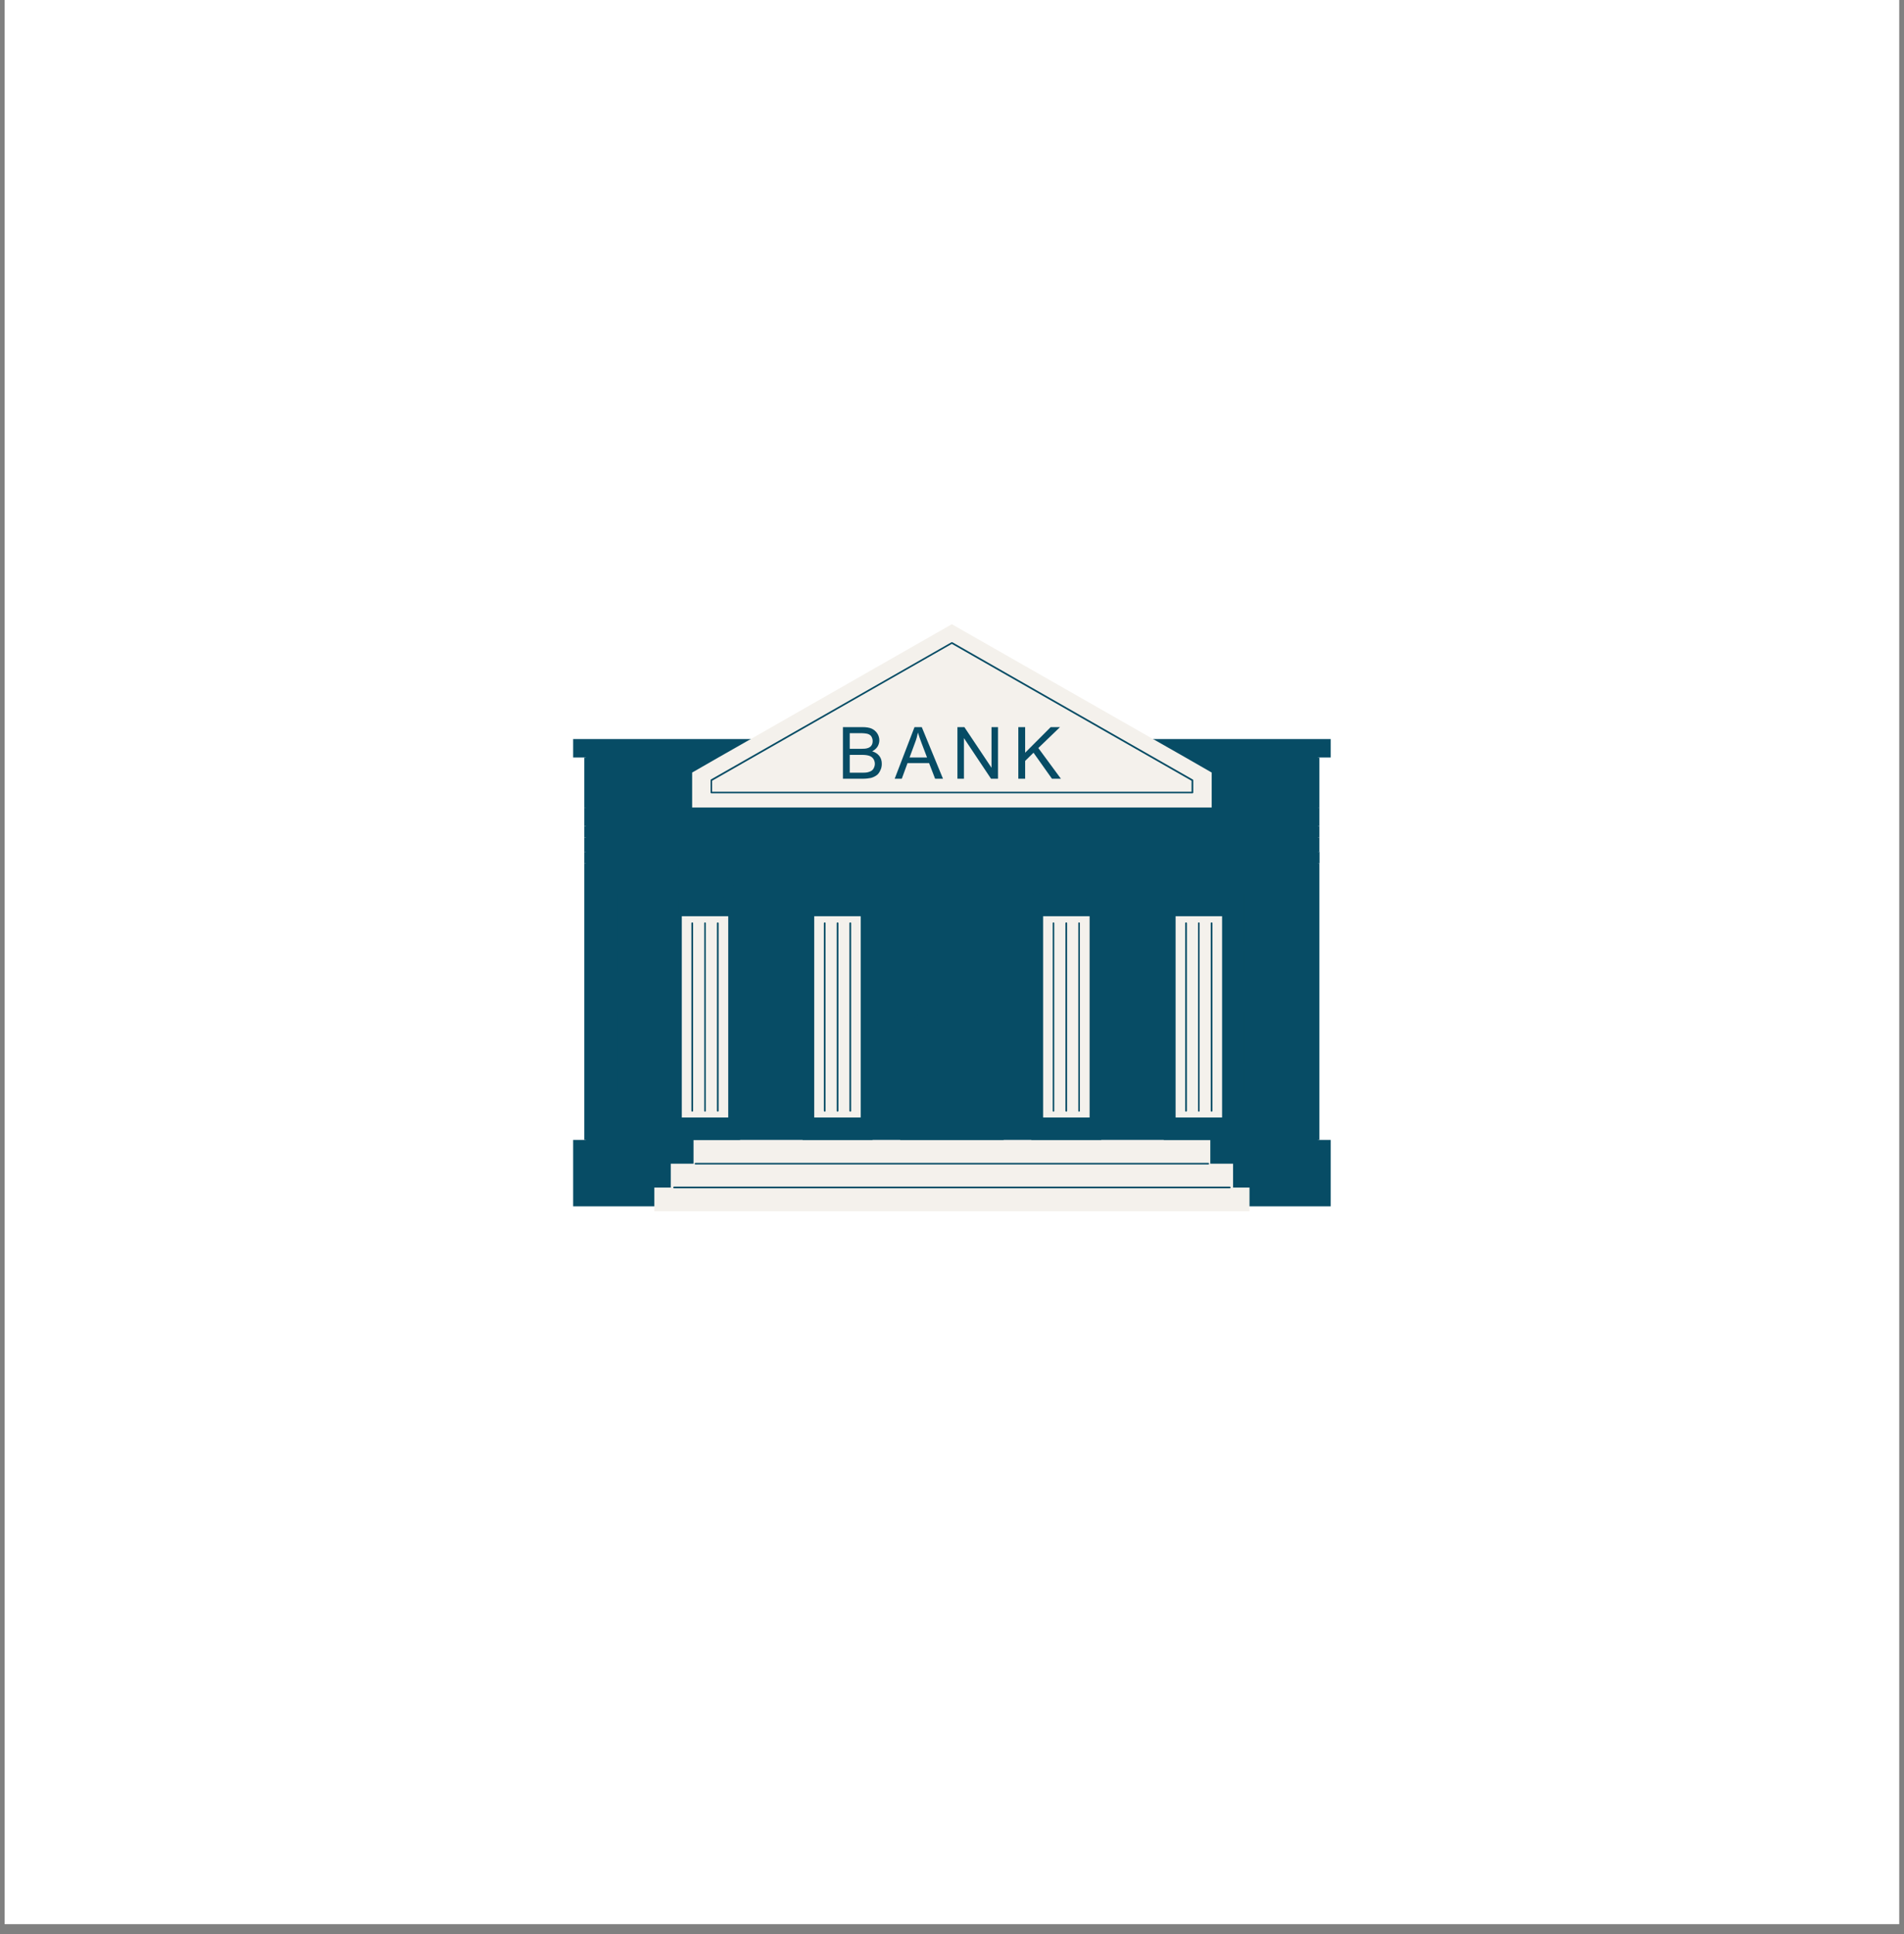
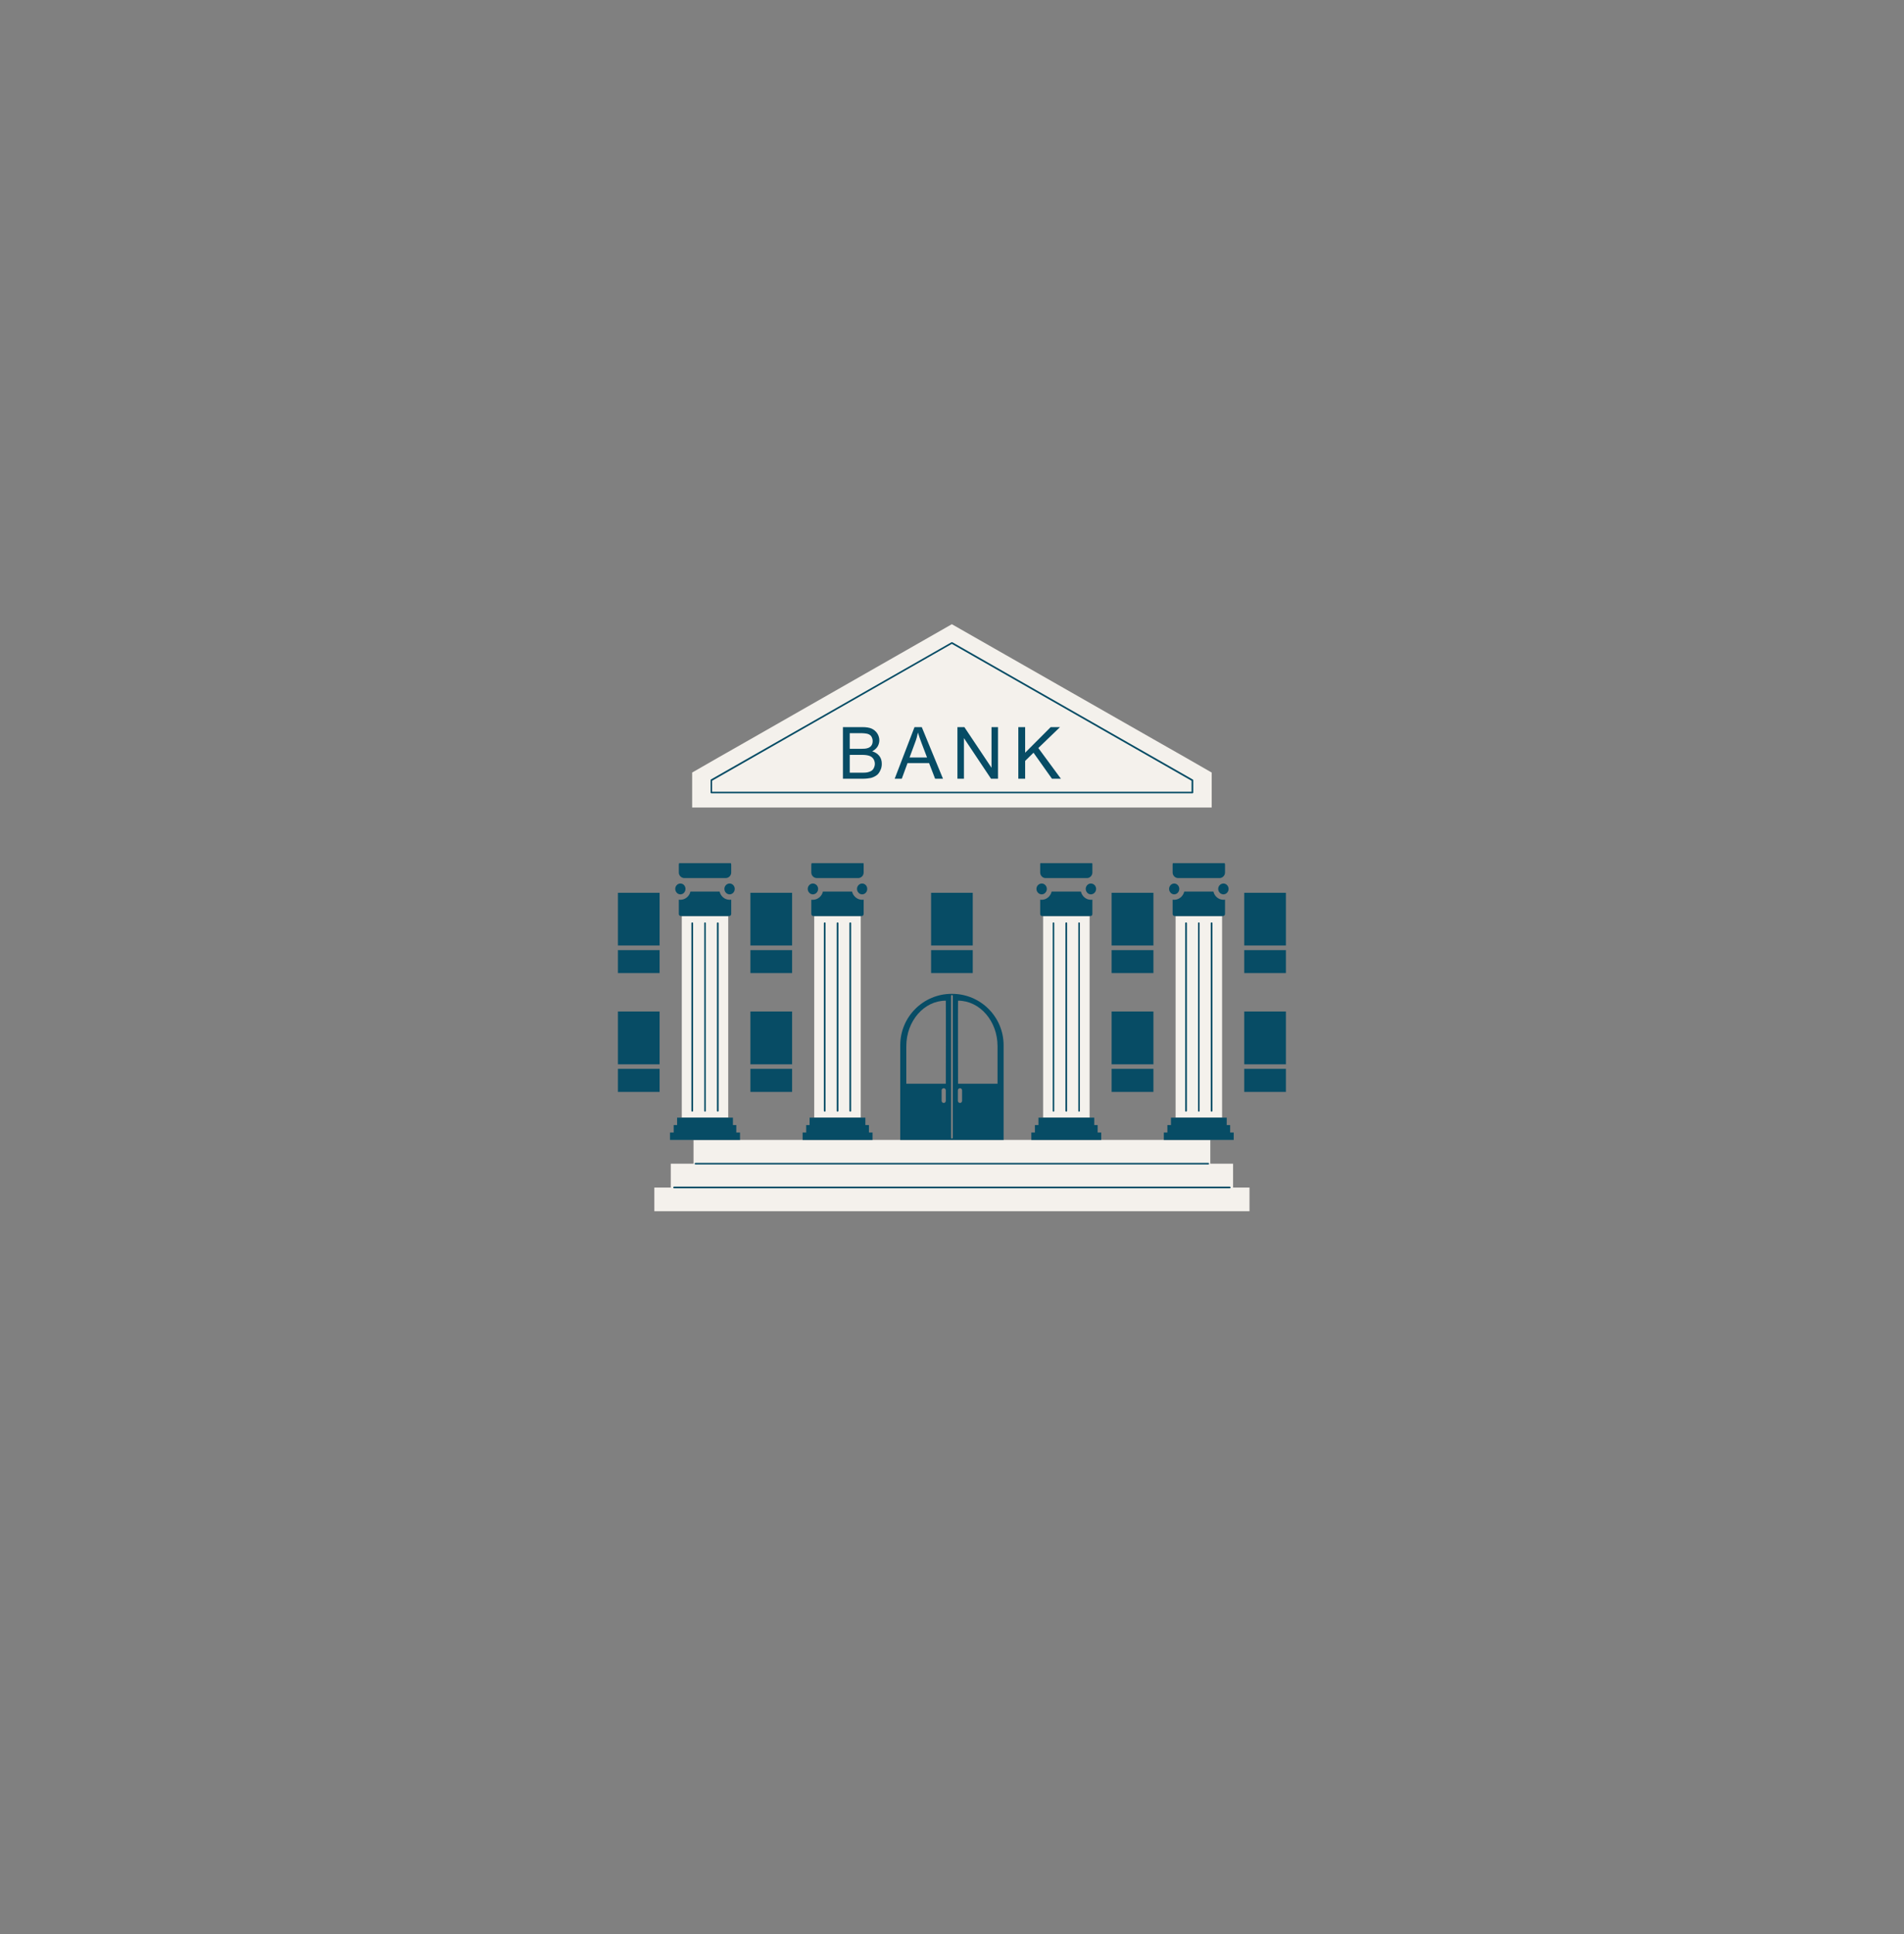
<svg xmlns="http://www.w3.org/2000/svg" width="64" zoomAndPan="magnify" viewBox="0 0 48 48.75" height="65" preserveAspectRatio="xMidYMid meet" version="1.2">
  <rect x="0" y="0" width="48" height="48.75" fill="#808080" stroke="none" />
  <defs>
    <clipPath id="3649c3883f">
-       <path d="M 0.121 0 L 47.875 0 L 47.875 48.5 L 0.121 48.5 Z M 0.121 0 " />
-     </clipPath>
+       </clipPath>
    <clipPath id="675c11d1b2">
      <path d="M 14.449 15.734 L 33.848 15.734 L 33.848 30.66 L 14.449 30.66 Z M 14.449 15.734 " />
    </clipPath>
    <clipPath id="489ecf6ae2">
-       <path d="M 14.449 18 L 33.848 18 L 33.848 30.66 L 14.449 30.66 Z M 14.449 18 " />
-     </clipPath>
+       </clipPath>
    <clipPath id="51a302cead">
      <path d="M 16 15.734 L 32 15.734 L 32 30.66 L 16 30.66 Z M 16 15.734 " />
    </clipPath>
    <clipPath id="8f331847fa">
      <path d="M 14.449 20 L 33.848 20 L 33.848 29 L 14.449 29 Z M 14.449 20 " />
    </clipPath>
  </defs>
  <g id="f6b864a914">
    <g clip-rule="nonzero" clip-path="url(#3649c3883f)">
-       <path style=" stroke:none;fill-rule:nonzero;fill:#ffffff;fill-opacity:1;" d="M 0.121 0 L 47.879 0 L 47.879 48.5 L 0.121 48.5 Z M 0.121 0 " />
+       <path style=" stroke:none;fill-rule:nonzero;fill:#ffffff;fill-opacity:1;" d="M 0.121 0 L 47.879 0 L 47.879 48.5 L 0.121 48.5 Z " />
      <path style=" stroke:none;fill-rule:nonzero;fill:#ffffff;fill-opacity:1;" d="M 0.121 0 L 47.879 0 L 47.879 48.5 L 0.121 48.5 Z M 0.121 0 " />
    </g>
    <g clip-rule="nonzero" clip-path="url(#675c11d1b2)">
-       <path style=" stroke:none;fill-rule:nonzero;fill:#074c65;fill-opacity:1;" d="M 33.227 19.055 L 33.227 19.094 L 33.262 19.094 L 33.262 20.355 L 33.227 20.355 L 33.227 21.109 L 33.262 21.109 L 33.262 21.469 L 33.227 21.469 L 33.227 21.758 L 33.262 21.758 L 33.262 28.734 L 33.227 28.734 L 33.227 28.773 L 33.508 28.773 L 33.508 30.367 L 31.461 30.367 L 31.461 30.492 L 16.535 30.492 L 16.535 30.367 L 14.488 30.367 L 14.488 28.773 L 14.77 28.773 L 14.77 28.734 L 14.73 28.734 L 14.73 21.758 L 14.77 21.758 L 14.77 21.469 L 14.73 21.469 L 14.73 21.109 L 14.77 21.109 L 14.77 20.355 L 14.73 20.355 L 14.73 19.094 L 14.77 19.094 L 14.77 19.055 L 14.488 19.055 L 14.488 18.668 L 18.934 18.668 L 23.996 15.781 L 29.059 18.668 L 33.508 18.668 L 33.508 19.055 Z M 33.227 19.055 " />
-     </g>
+       </g>
    <g clip-rule="nonzero" clip-path="url(#489ecf6ae2)">
-       <path style=" stroke:none;fill-rule:nonzero;fill:#074c65;fill-opacity:1;" d="M 14.73 28.734 L 33.547 28.734 L 33.547 30.406 L 14.449 30.406 L 14.449 28.734 Z M 33.262 20.355 L 14.73 20.355 L 14.73 20.82 L 33.262 20.82 Z M 30.855 23.039 L 30.855 22.68 C 30.863 22.68 30.871 22.68 30.883 22.676 C 31.008 22.656 31.102 22.543 31.102 22.406 C 31.102 22.254 30.988 22.133 30.844 22.133 L 29.602 22.133 C 29.457 22.133 29.34 22.254 29.34 22.406 C 29.34 22.543 29.438 22.656 29.562 22.676 C 29.57 22.68 29.578 22.68 29.59 22.68 L 29.59 23.039 Z M 27.516 23.039 L 27.516 22.68 C 27.523 22.68 27.531 22.68 27.539 22.676 C 27.547 22.676 27.551 22.676 27.555 22.676 C 27.672 22.648 27.762 22.539 27.762 22.406 C 27.762 22.32 27.723 22.242 27.664 22.191 C 27.621 22.156 27.562 22.133 27.5 22.133 L 26.262 22.133 C 26.207 22.133 26.156 22.148 26.113 22.18 C 26.102 22.188 26.09 22.199 26.078 22.211 C 26.07 22.219 26.066 22.227 26.059 22.23 C 26.051 22.242 26.043 22.254 26.035 22.266 C 26.012 22.309 26 22.355 26 22.406 C 26 22.418 26 22.43 26 22.438 C 26.016 22.562 26.105 22.66 26.223 22.676 C 26.23 22.68 26.238 22.68 26.246 22.68 L 26.246 23.039 Z M 27.504 18.629 L 14.449 18.629 L 14.449 19.094 L 33.547 19.094 L 33.547 18.629 Z M 18.656 22.406 C 18.656 22.254 18.539 22.133 18.395 22.133 L 17.152 22.133 C 17.02 22.133 16.91 22.238 16.895 22.375 C 16.895 22.387 16.891 22.395 16.891 22.406 C 16.891 22.543 16.988 22.656 17.113 22.676 C 17.121 22.68 17.133 22.68 17.141 22.68 L 17.141 23.039 L 18.406 23.039 L 18.406 22.68 C 18.414 22.68 18.426 22.68 18.434 22.676 C 18.559 22.656 18.656 22.543 18.656 22.406 Z M 21.746 23.039 L 21.746 22.68 C 21.758 22.68 21.766 22.68 21.773 22.676 C 21.891 22.66 21.98 22.562 21.992 22.438 C 21.996 22.43 21.996 22.418 21.996 22.406 C 21.996 22.348 21.98 22.297 21.949 22.254 C 21.941 22.238 21.93 22.227 21.918 22.211 C 21.906 22.199 21.895 22.188 21.879 22.18 C 21.84 22.148 21.789 22.133 21.734 22.133 L 20.492 22.133 C 20.434 22.133 20.379 22.152 20.336 22.188 C 20.273 22.238 20.234 22.316 20.234 22.406 C 20.234 22.543 20.328 22.656 20.453 22.676 C 20.457 22.68 20.461 22.68 20.469 22.68 C 20.473 22.68 20.477 22.68 20.48 22.68 L 20.48 23.039 Z M 21.746 23.039 " />
-     </g>
+       </g>
    <g clip-rule="nonzero" clip-path="url(#51a302cead)">
      <path style=" stroke:none;fill-rule:nonzero;fill:#f4f1ec;fill-opacity:1;" d="M 30.547 20.355 L 17.449 20.355 L 17.449 19.473 L 18.109 19.094 L 18.926 18.629 L 23.996 15.734 L 29.07 18.629 L 29.887 19.094 L 30.547 19.473 Z M 31.086 29.934 L 31.086 29.332 L 30.512 29.332 L 30.512 28.734 L 17.484 28.734 L 17.484 29.332 L 16.91 29.332 L 16.91 29.934 L 16.496 29.934 L 16.496 30.531 L 31.5 30.531 L 31.5 29.934 Z M 27.469 28.172 L 27.469 23.09 L 26.297 23.09 L 26.297 28.172 Z M 29.637 28.172 L 30.809 28.172 L 30.809 23.09 L 29.637 23.09 Z M 21.699 28.172 L 21.699 23.09 L 20.527 23.09 L 20.527 28.172 Z M 18.359 23.09 L 17.188 23.09 L 17.188 28.172 L 18.359 28.172 Z M 18.359 23.09 " />
    </g>
    <g clip-rule="nonzero" clip-path="url(#8f331847fa)">
-       <path style=" stroke:none;fill-rule:nonzero;fill:#074c65;fill-opacity:1;" d="M 31.281 25.383 L 32.504 25.383 L 32.504 27.637 L 31.281 27.637 Z M 31.281 24.645 L 32.504 24.645 L 32.504 22.387 L 31.281 22.387 Z M 27.941 27.637 L 29.16 27.637 L 29.16 25.383 L 27.941 25.383 Z M 27.941 24.645 L 29.16 24.645 L 29.16 22.387 L 27.941 22.387 Z M 15.492 27.637 L 16.711 27.637 L 16.711 25.383 L 15.492 25.383 Z M 15.492 24.645 L 16.711 24.645 L 16.711 22.387 L 15.492 22.387 Z M 18.836 27.637 L 20.055 27.637 L 20.055 25.383 L 18.836 25.383 Z M 18.836 24.645 L 20.055 24.645 L 20.055 22.387 L 18.836 22.387 Z M 24.605 22.387 L 23.387 22.387 L 23.387 24.645 L 24.605 24.645 Z M 14.73 20.82 L 14.73 21.109 L 33.262 21.109 L 33.262 20.82 Z M 14.73 21.758 L 33.266 21.758 L 33.266 21.469 L 14.73 21.469 Z M 24.02 25.113 L 24.02 25.102 C 24.02 25.09 24.008 25.082 23.996 25.082 C 23.984 25.082 23.977 25.09 23.977 25.102 L 23.977 25.113 C 23.293 25.117 22.738 25.676 22.738 26.363 C 22.738 26.559 22.738 27.375 22.738 27.375 L 23.902 27.375 L 23.902 27.855 L 22.738 27.855 L 22.738 28.711 L 25.238 28.711 L 25.238 27.855 L 24.074 27.855 L 24.074 27.375 L 25.238 27.375 C 25.238 27.375 25.238 26.559 25.238 26.363 C 25.238 25.684 24.695 25.129 24.02 25.113 Z M 24.02 25.113 " />
-     </g>
+       </g>
    <path style=" stroke:none;fill-rule:nonzero;fill:#074c65;fill-opacity:1;" d="M 17.934 19.996 L 30.062 19.996 C 30.074 19.996 30.082 19.988 30.082 19.977 L 30.082 19.668 C 30.082 19.66 30.078 19.652 30.07 19.648 L 24.008 16.188 C 24 16.188 23.992 16.188 23.988 16.188 L 17.922 19.648 C 17.918 19.652 17.914 19.66 17.914 19.668 L 17.914 19.977 C 17.914 19.988 17.922 19.996 17.934 19.996 Z M 17.953 19.68 L 23.996 16.23 L 30.039 19.68 L 30.039 19.957 L 17.953 19.957 Z M 17.535 29.312 L 30.461 29.312 C 30.473 29.312 30.48 29.32 30.48 29.332 C 30.48 29.344 30.473 29.352 30.461 29.352 L 17.535 29.352 C 17.523 29.352 17.512 29.344 17.512 29.332 C 17.512 29.32 17.523 29.312 17.535 29.312 Z M 31.023 29.934 C 31.023 29.941 31.016 29.953 31.004 29.953 L 16.992 29.953 C 16.98 29.953 16.973 29.941 16.973 29.934 C 16.973 29.922 16.98 29.91 16.992 29.91 L 31.004 29.91 C 31.016 29.91 31.023 29.922 31.023 29.934 Z M 22.695 26.348 L 22.695 28.734 L 25.301 28.734 L 25.301 26.348 C 25.301 25.629 24.719 25.051 24.004 25.051 L 23.992 25.051 C 23.277 25.051 22.695 25.629 22.695 26.348 Z M 24.254 27.746 C 24.254 27.777 24.23 27.801 24.203 27.801 C 24.172 27.801 24.148 27.777 24.148 27.746 L 24.148 27.484 C 24.148 27.453 24.172 27.43 24.203 27.43 C 24.23 27.43 24.254 27.453 24.254 27.484 Z M 24.152 25.223 C 24.703 25.223 25.148 25.738 25.148 26.371 L 25.148 27.316 L 24.152 27.316 C 24.152 27.316 24.148 25.223 24.152 25.223 Z M 23.977 25.102 C 23.977 25.09 23.984 25.082 23.996 25.082 C 24.008 25.082 24.02 25.09 24.02 25.102 L 24.02 28.68 C 24.02 28.691 24.008 28.699 23.996 28.699 C 23.984 28.699 23.977 28.691 23.977 28.68 Z M 23.844 27.746 C 23.844 27.777 23.82 27.801 23.793 27.801 C 23.762 27.801 23.738 27.777 23.738 27.746 L 23.738 27.484 C 23.738 27.453 23.762 27.43 23.793 27.43 C 23.82 27.43 23.844 27.453 23.844 27.484 Z M 23.844 25.223 C 23.848 25.223 23.844 27.316 23.844 27.316 L 22.848 27.316 L 22.848 26.371 C 22.848 25.738 23.293 25.223 23.844 25.223 Z M 27.535 21.758 C 27.539 21.77 27.539 21.781 27.539 21.797 L 27.539 21.992 C 27.539 22.07 27.477 22.133 27.402 22.133 L 26.359 22.133 C 26.285 22.133 26.223 22.07 26.223 21.992 L 26.223 21.797 C 26.223 21.781 26.223 21.77 26.227 21.758 Z M 27.469 23.09 L 26.27 23.09 C 26.242 23.09 26.223 23.066 26.223 23.039 L 26.223 22.676 C 26.234 22.68 26.246 22.68 26.262 22.68 C 26.383 22.68 26.484 22.59 26.512 22.473 L 27.25 22.473 C 27.277 22.59 27.379 22.68 27.5 22.68 C 27.516 22.68 27.527 22.68 27.539 22.676 L 27.539 23.039 C 27.539 23.066 27.52 23.09 27.492 23.09 Z M 26.262 22.27 C 26.332 22.27 26.391 22.332 26.391 22.406 C 26.391 22.48 26.332 22.543 26.262 22.543 C 26.188 22.543 26.129 22.48 26.129 22.406 C 26.129 22.332 26.188 22.27 26.262 22.27 Z M 27.5 22.543 C 27.43 22.543 27.371 22.48 27.371 22.406 C 27.371 22.332 27.43 22.27 27.5 22.27 C 27.574 22.27 27.633 22.332 27.633 22.406 C 27.633 22.48 27.574 22.543 27.5 22.543 Z M 26.09 28.359 L 26.18 28.359 L 26.18 28.172 L 27.586 28.172 L 27.586 28.359 L 27.672 28.359 L 27.672 28.547 L 27.762 28.547 L 27.762 28.734 L 26 28.734 L 26 28.547 L 26.09 28.547 Z M 26.559 23.25 C 26.57 23.25 26.578 23.258 26.578 23.27 L 26.578 28 C 26.578 28.012 26.57 28.02 26.559 28.02 C 26.547 28.02 26.539 28.012 26.539 28 L 26.539 23.27 C 26.539 23.258 26.547 23.25 26.559 23.25 Z M 26.883 23.25 C 26.895 23.25 26.902 23.258 26.902 23.27 L 26.902 28 C 26.902 28.012 26.895 28.02 26.883 28.02 C 26.871 28.02 26.859 28.012 26.859 28 L 26.859 23.27 C 26.859 23.258 26.871 23.25 26.883 23.25 Z M 27.203 23.25 C 27.215 23.25 27.223 23.258 27.223 23.27 L 27.223 28 C 27.223 28.012 27.215 28.02 27.203 28.02 C 27.191 28.02 27.184 28.012 27.184 28 L 27.184 23.27 C 27.184 23.258 27.191 23.25 27.203 23.25 Z M 29.566 21.758 L 30.875 21.758 C 30.879 21.77 30.883 21.781 30.883 21.797 L 30.883 21.992 C 30.883 22.07 30.82 22.133 30.742 22.133 L 29.703 22.133 C 29.625 22.133 29.562 22.07 29.562 21.992 L 29.562 21.797 C 29.562 21.781 29.566 21.77 29.566 21.758 Z M 30.809 23.09 L 29.613 23.09 C 29.586 23.09 29.562 23.066 29.562 23.039 L 29.562 22.676 C 29.574 22.68 29.59 22.68 29.602 22.68 C 29.723 22.68 29.828 22.59 29.855 22.473 L 30.59 22.473 C 30.617 22.59 30.719 22.68 30.844 22.68 C 30.855 22.68 30.867 22.68 30.883 22.676 L 30.883 23.039 C 30.883 23.066 30.859 23.09 30.832 23.09 Z M 29.602 22.543 C 29.531 22.543 29.473 22.48 29.473 22.406 C 29.473 22.332 29.531 22.27 29.602 22.27 C 29.672 22.27 29.73 22.332 29.73 22.406 C 29.73 22.48 29.672 22.543 29.602 22.543 Z M 30.844 22.27 C 30.914 22.27 30.973 22.332 30.973 22.406 C 30.973 22.48 30.914 22.543 30.844 22.543 C 30.77 22.543 30.711 22.48 30.711 22.406 C 30.711 22.332 30.77 22.27 30.844 22.27 Z M 31.012 28.547 L 31.102 28.547 L 31.102 28.734 L 29.34 28.734 L 29.34 28.547 L 29.43 28.547 L 29.43 28.359 L 29.52 28.359 L 29.52 28.172 L 30.926 28.172 L 30.926 28.359 L 31.012 28.359 Z M 29.898 23.25 C 29.91 23.25 29.922 23.258 29.922 23.27 L 29.922 28 C 29.922 28.012 29.91 28.02 29.898 28.02 C 29.887 28.02 29.879 28.012 29.879 28 L 29.879 23.27 C 29.879 23.258 29.887 23.25 29.898 23.25 Z M 30.223 23.25 C 30.234 23.25 30.242 23.258 30.242 23.27 L 30.242 28 C 30.242 28.012 30.234 28.02 30.223 28.02 C 30.211 28.02 30.203 28.012 30.203 28 L 30.203 23.27 C 30.203 23.258 30.211 23.25 30.223 23.25 Z M 30.543 23.25 C 30.555 23.25 30.566 23.258 30.566 23.27 L 30.566 28 C 30.566 28.012 30.555 28.02 30.543 28.02 C 30.531 28.02 30.523 28.012 30.523 28 L 30.523 23.27 C 30.523 23.258 30.531 23.25 30.543 23.25 Z M 31.367 26.941 L 32.418 26.941 L 32.418 27.523 L 31.367 27.523 Z M 31.367 25.496 L 32.418 25.496 L 32.418 26.828 L 31.367 26.828 Z M 32.418 22.504 L 32.418 23.832 L 31.367 23.832 L 31.367 22.504 Z M 31.367 23.949 L 32.418 23.949 L 32.418 24.527 L 31.367 24.527 Z M 28.023 25.496 L 29.078 25.496 L 29.078 26.828 L 28.023 26.828 Z M 28.023 26.941 L 29.078 26.941 L 29.078 27.523 L 28.023 27.523 Z M 28.023 22.504 L 29.078 22.504 L 29.078 23.832 L 28.023 23.832 Z M 29.078 24.527 L 28.023 24.527 L 28.023 23.949 L 29.078 23.949 Z M 21.77 21.758 C 21.77 21.77 21.773 21.781 21.773 21.797 L 21.773 21.992 C 21.773 22.07 21.711 22.133 21.633 22.133 L 20.594 22.133 C 20.516 22.133 20.453 22.07 20.453 21.992 L 20.453 21.797 C 20.453 21.781 20.457 21.77 20.461 21.758 Z M 21.699 23.09 L 20.504 23.09 C 20.477 23.09 20.453 23.066 20.453 23.039 L 20.453 22.676 C 20.457 22.68 20.461 22.68 20.469 22.68 C 20.477 22.68 20.484 22.68 20.492 22.68 C 20.617 22.68 20.719 22.59 20.746 22.473 L 21.48 22.473 C 21.508 22.59 21.613 22.68 21.734 22.68 C 21.746 22.68 21.762 22.68 21.773 22.676 L 21.773 23.039 C 21.773 23.066 21.75 23.09 21.727 23.09 Z M 21.734 22.543 C 21.664 22.543 21.605 22.48 21.605 22.406 C 21.605 22.332 21.664 22.27 21.734 22.27 C 21.809 22.27 21.863 22.332 21.863 22.406 C 21.863 22.48 21.809 22.543 21.734 22.543 Z M 20.492 22.27 C 20.566 22.27 20.625 22.332 20.625 22.406 C 20.625 22.48 20.566 22.543 20.492 22.543 C 20.422 22.543 20.363 22.48 20.363 22.406 C 20.363 22.332 20.422 22.27 20.492 22.27 Z M 20.324 28.359 L 20.41 28.359 L 20.41 28.172 L 21.816 28.172 L 21.816 28.359 L 21.906 28.359 L 21.906 28.547 L 21.996 28.547 L 21.996 28.734 L 20.234 28.734 L 20.234 28.547 L 20.324 28.547 Z M 21.438 23.25 C 21.449 23.25 21.457 23.258 21.457 23.27 L 21.457 28 C 21.457 28.012 21.449 28.02 21.438 28.02 C 21.426 28.02 21.414 28.012 21.414 28 L 21.414 23.27 C 21.414 23.258 21.426 23.25 21.438 23.25 Z M 21.113 23.25 C 21.125 23.25 21.137 23.258 21.137 23.27 L 21.137 28 C 21.137 28.012 21.125 28.02 21.113 28.02 C 21.102 28.02 21.094 28.012 21.094 28 L 21.094 23.27 C 21.094 23.258 21.102 23.25 21.113 23.25 Z M 20.793 23.25 C 20.805 23.25 20.812 23.258 20.812 23.27 L 20.812 28 C 20.812 28.012 20.805 28.02 20.793 28.02 C 20.781 28.02 20.77 28.012 20.77 28 L 20.77 23.27 C 20.77 23.258 20.781 23.25 20.793 23.25 Z M 17.113 21.992 L 17.113 21.797 C 17.113 21.781 17.117 21.77 17.121 21.758 L 18.426 21.758 C 18.43 21.77 18.434 21.781 18.434 21.797 L 18.434 21.992 C 18.434 22.07 18.371 22.133 18.293 22.133 L 17.254 22.133 C 17.176 22.133 17.113 22.07 17.113 21.992 Z M 18.359 23.09 L 17.164 23.09 C 17.137 23.09 17.113 23.066 17.113 23.039 L 17.113 22.676 C 17.125 22.68 17.141 22.68 17.152 22.68 C 17.277 22.68 17.379 22.59 17.406 22.473 L 18.141 22.473 C 18.168 22.59 18.27 22.68 18.395 22.68 C 18.406 22.68 18.422 22.68 18.434 22.676 L 18.434 23.039 C 18.434 23.066 18.41 23.09 18.383 23.09 Z M 18.395 22.543 C 18.32 22.543 18.262 22.48 18.262 22.406 C 18.262 22.332 18.32 22.27 18.395 22.27 C 18.465 22.27 18.523 22.332 18.523 22.406 C 18.523 22.48 18.465 22.543 18.395 22.543 Z M 17.023 22.406 C 17.023 22.332 17.082 22.27 17.152 22.27 C 17.227 22.27 17.281 22.332 17.281 22.406 C 17.281 22.48 17.227 22.543 17.152 22.543 C 17.082 22.543 17.023 22.48 17.023 22.406 Z M 17.484 28.734 L 16.891 28.734 L 16.891 28.547 L 16.984 28.547 L 16.984 28.359 L 17.07 28.359 L 17.07 28.172 L 18.477 28.172 L 18.477 28.359 L 18.562 28.359 L 18.562 28.547 L 18.656 28.547 L 18.656 28.734 Z M 18.094 23.25 C 18.105 23.25 18.117 23.258 18.117 23.27 L 18.117 28 C 18.117 28.012 18.105 28.02 18.094 28.02 C 18.086 28.02 18.074 28.012 18.074 28 L 18.074 23.27 C 18.074 23.258 18.086 23.25 18.094 23.25 Z M 17.773 23.25 C 17.785 23.25 17.793 23.258 17.793 23.27 L 17.793 28 C 17.793 28.012 17.785 28.02 17.773 28.02 C 17.762 28.02 17.754 28.012 17.754 28 L 17.754 23.27 C 17.754 23.258 17.762 23.25 17.773 23.25 Z M 17.453 23.25 C 17.461 23.25 17.473 23.258 17.473 23.27 L 17.473 28 C 17.473 28.012 17.461 28.02 17.453 28.02 C 17.441 28.02 17.43 28.012 17.43 28 L 17.43 23.27 C 17.43 23.258 17.441 23.25 17.453 23.25 Z M 15.578 26.941 L 16.629 26.941 L 16.629 27.523 L 15.578 27.523 Z M 15.578 25.496 L 16.629 25.496 L 16.629 26.828 L 15.578 26.828 Z M 15.578 23.949 L 16.629 23.949 L 16.629 24.527 L 15.578 24.527 Z M 15.578 22.504 L 16.629 22.504 L 16.629 23.832 L 15.578 23.832 Z M 18.918 25.496 L 19.969 25.496 L 19.969 26.828 L 18.918 26.828 Z M 18.918 26.941 L 19.969 26.941 L 19.969 27.523 L 18.918 27.523 Z M 19.969 23.832 L 18.918 23.832 L 18.918 22.504 L 19.969 22.504 Z M 18.918 23.949 L 19.969 23.949 L 19.969 24.527 L 18.918 24.527 Z M 24.523 23.832 L 23.473 23.832 L 23.473 22.504 L 24.523 22.504 Z M 23.473 23.949 L 24.523 23.949 L 24.523 24.527 L 23.473 24.527 Z M 21.988 18.938 C 22.047 18.906 22.094 18.867 22.125 18.816 C 22.152 18.77 22.168 18.715 22.168 18.66 C 22.168 18.602 22.152 18.543 22.117 18.488 C 22.082 18.434 22.035 18.395 21.977 18.367 C 21.918 18.34 21.836 18.328 21.738 18.328 L 21.25 18.328 L 21.25 19.629 L 21.746 19.629 C 21.828 19.629 21.898 19.621 21.957 19.609 C 22.012 19.594 22.059 19.57 22.098 19.543 C 22.137 19.516 22.168 19.473 22.191 19.422 C 22.219 19.371 22.23 19.312 22.23 19.254 C 22.23 19.176 22.211 19.109 22.168 19.055 C 22.125 19 22.066 18.961 21.988 18.938 Z M 21.422 18.48 L 21.68 18.48 C 21.773 18.48 21.84 18.488 21.879 18.5 C 21.918 18.512 21.949 18.535 21.969 18.566 C 21.988 18.602 22 18.637 22 18.68 C 22 18.727 21.988 18.766 21.965 18.797 C 21.945 18.824 21.91 18.848 21.867 18.859 C 21.832 18.871 21.777 18.875 21.703 18.875 L 21.422 18.875 Z M 22.027 19.363 C 22.012 19.395 21.988 19.418 21.961 19.434 C 21.934 19.449 21.902 19.461 21.863 19.469 C 21.84 19.473 21.801 19.477 21.746 19.477 L 21.422 19.477 L 21.422 19.027 L 21.723 19.027 C 21.805 19.027 21.867 19.035 21.914 19.051 C 21.957 19.066 21.992 19.09 22.016 19.125 C 22.039 19.16 22.055 19.203 22.055 19.254 C 22.055 19.293 22.043 19.332 22.027 19.363 Z M 23.055 18.328 L 22.555 19.629 L 22.734 19.629 L 22.879 19.234 L 23.422 19.234 L 23.574 19.629 L 23.773 19.629 L 23.238 18.328 Z M 22.93 19.094 L 23.07 18.715 C 23.102 18.633 23.125 18.547 23.141 18.465 C 23.164 18.535 23.191 18.625 23.234 18.734 L 23.371 19.094 Z M 24.996 18.328 L 25.16 18.328 L 25.16 19.629 L 24.984 19.629 L 24.301 18.605 L 24.301 19.629 L 24.137 19.629 L 24.137 18.328 L 24.312 18.328 L 24.996 19.352 Z M 26.176 18.855 L 26.746 19.629 L 26.52 19.629 L 26.055 18.973 L 25.844 19.18 L 25.844 19.629 L 25.672 19.629 L 25.672 18.328 L 25.844 18.328 L 25.844 18.973 L 26.488 18.328 L 26.723 18.328 Z M 26.176 18.855 " />
  </g>
</svg>